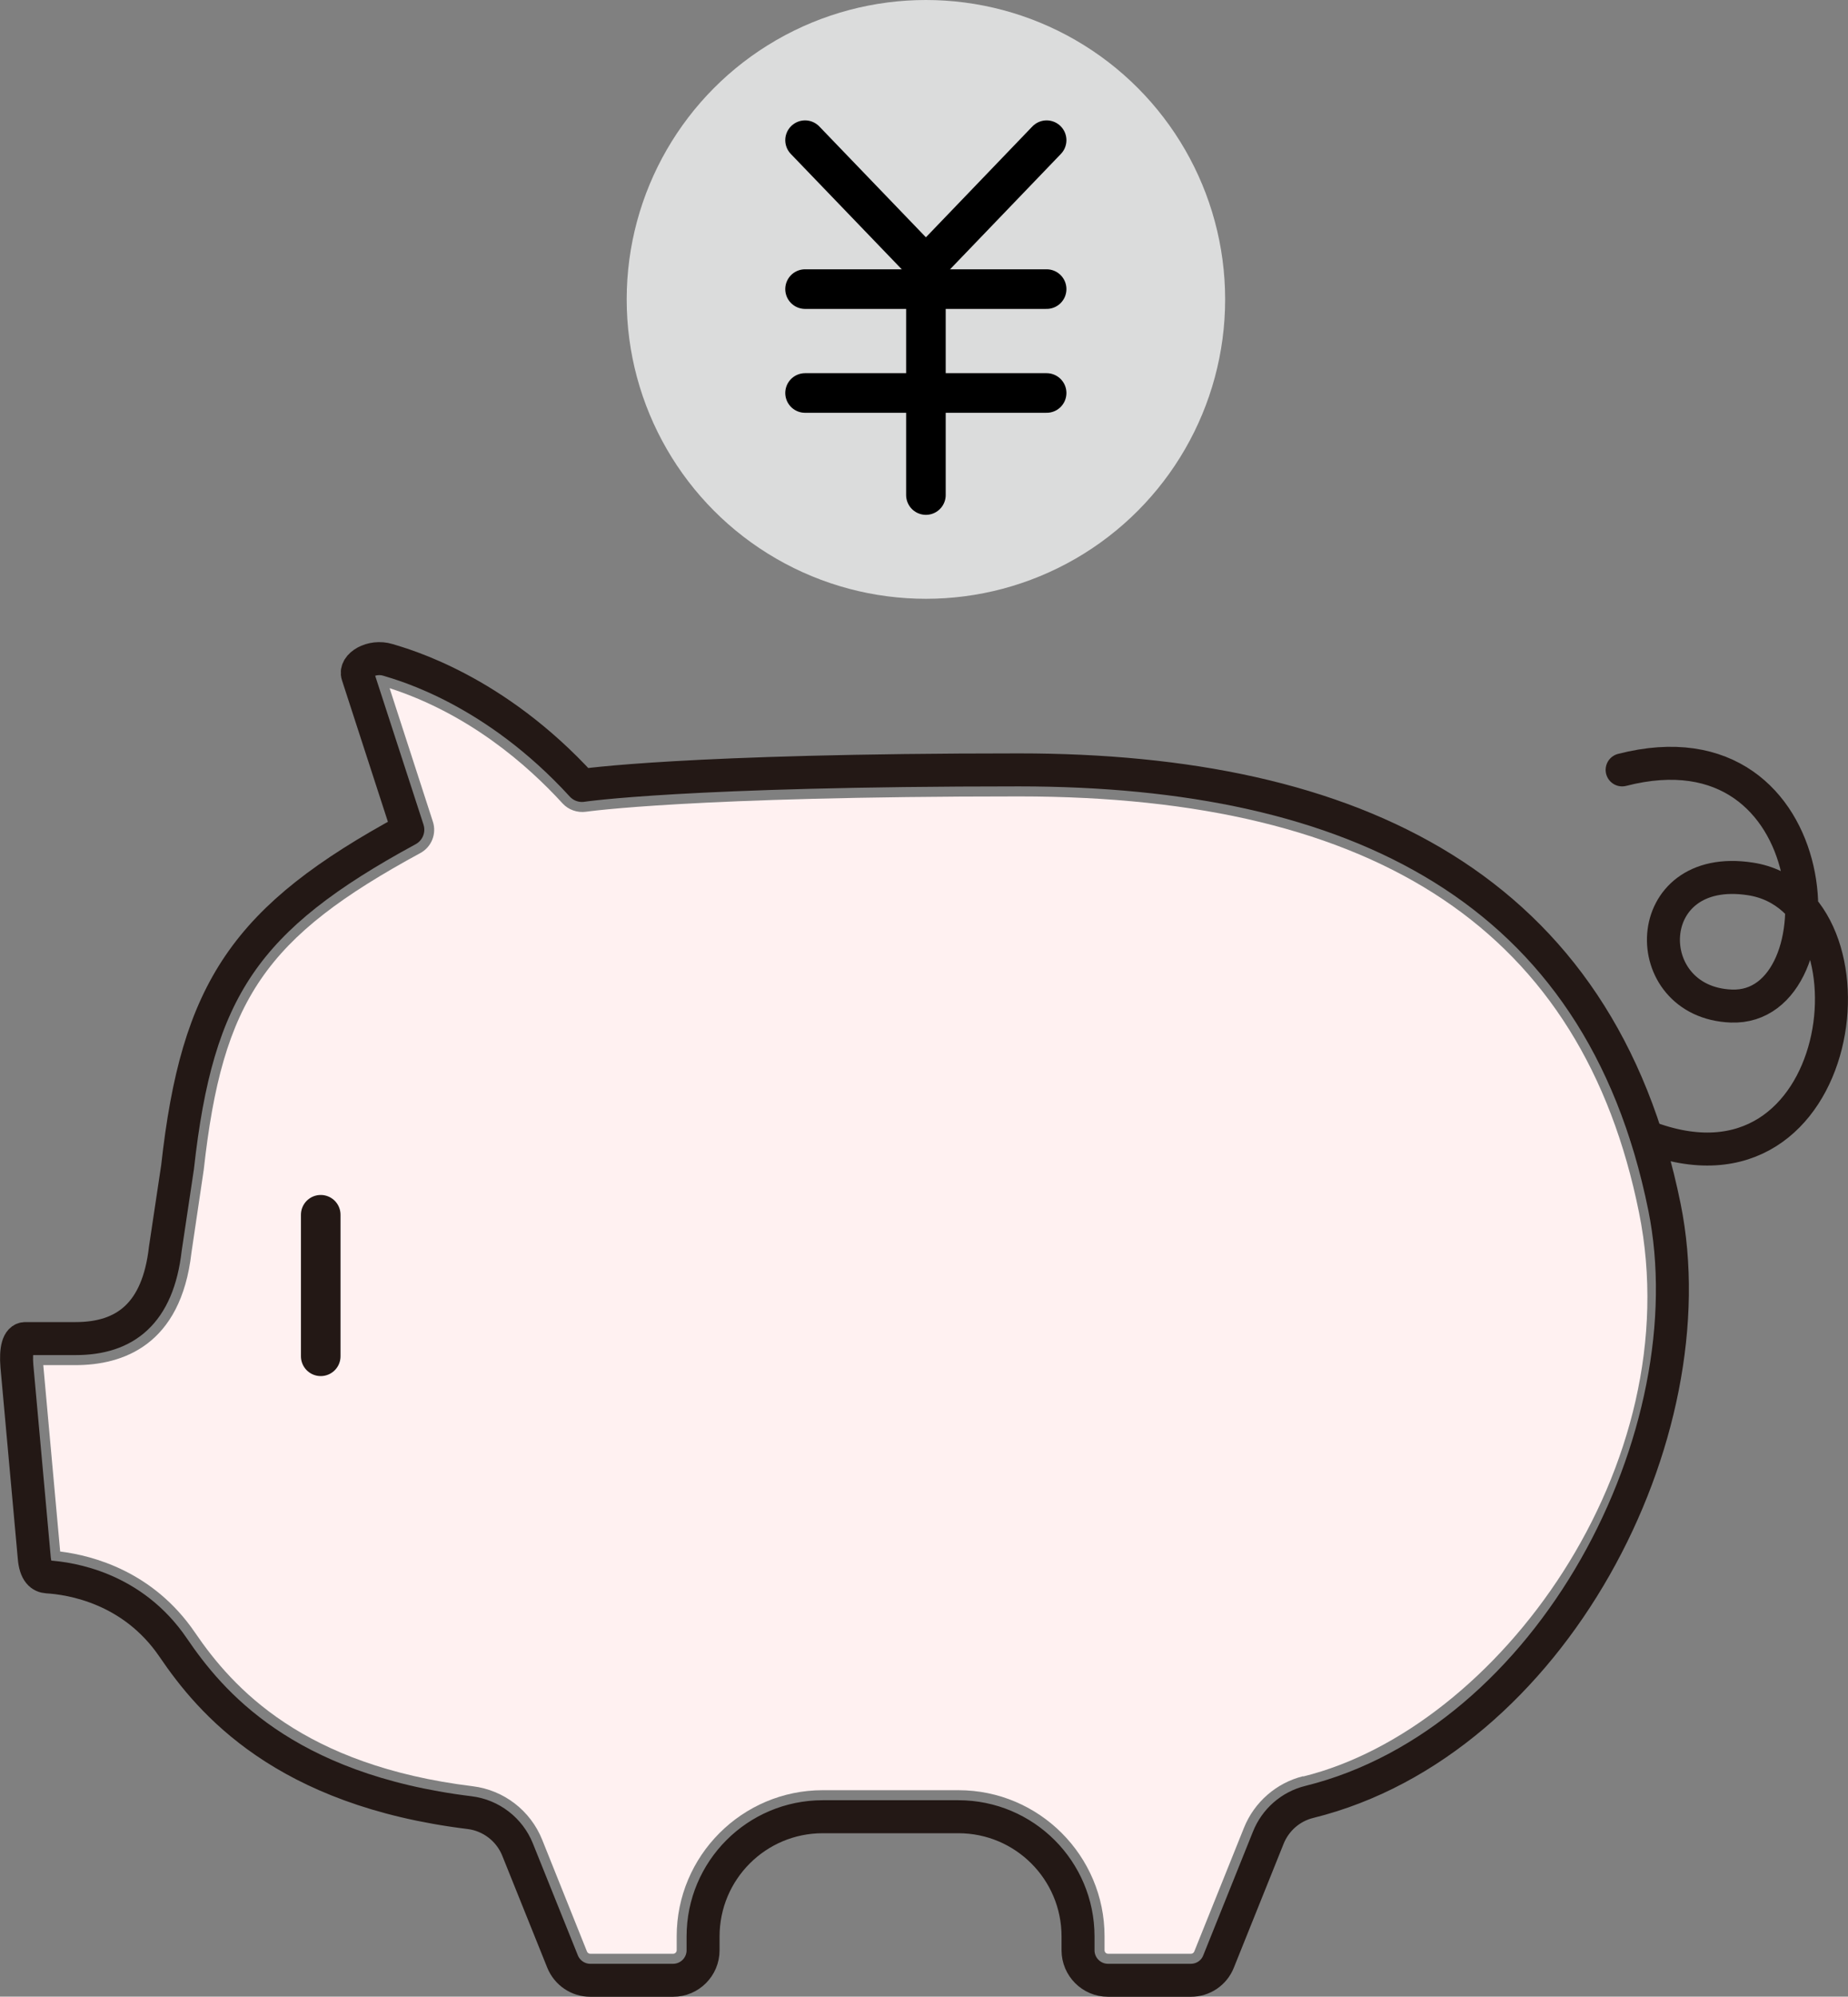
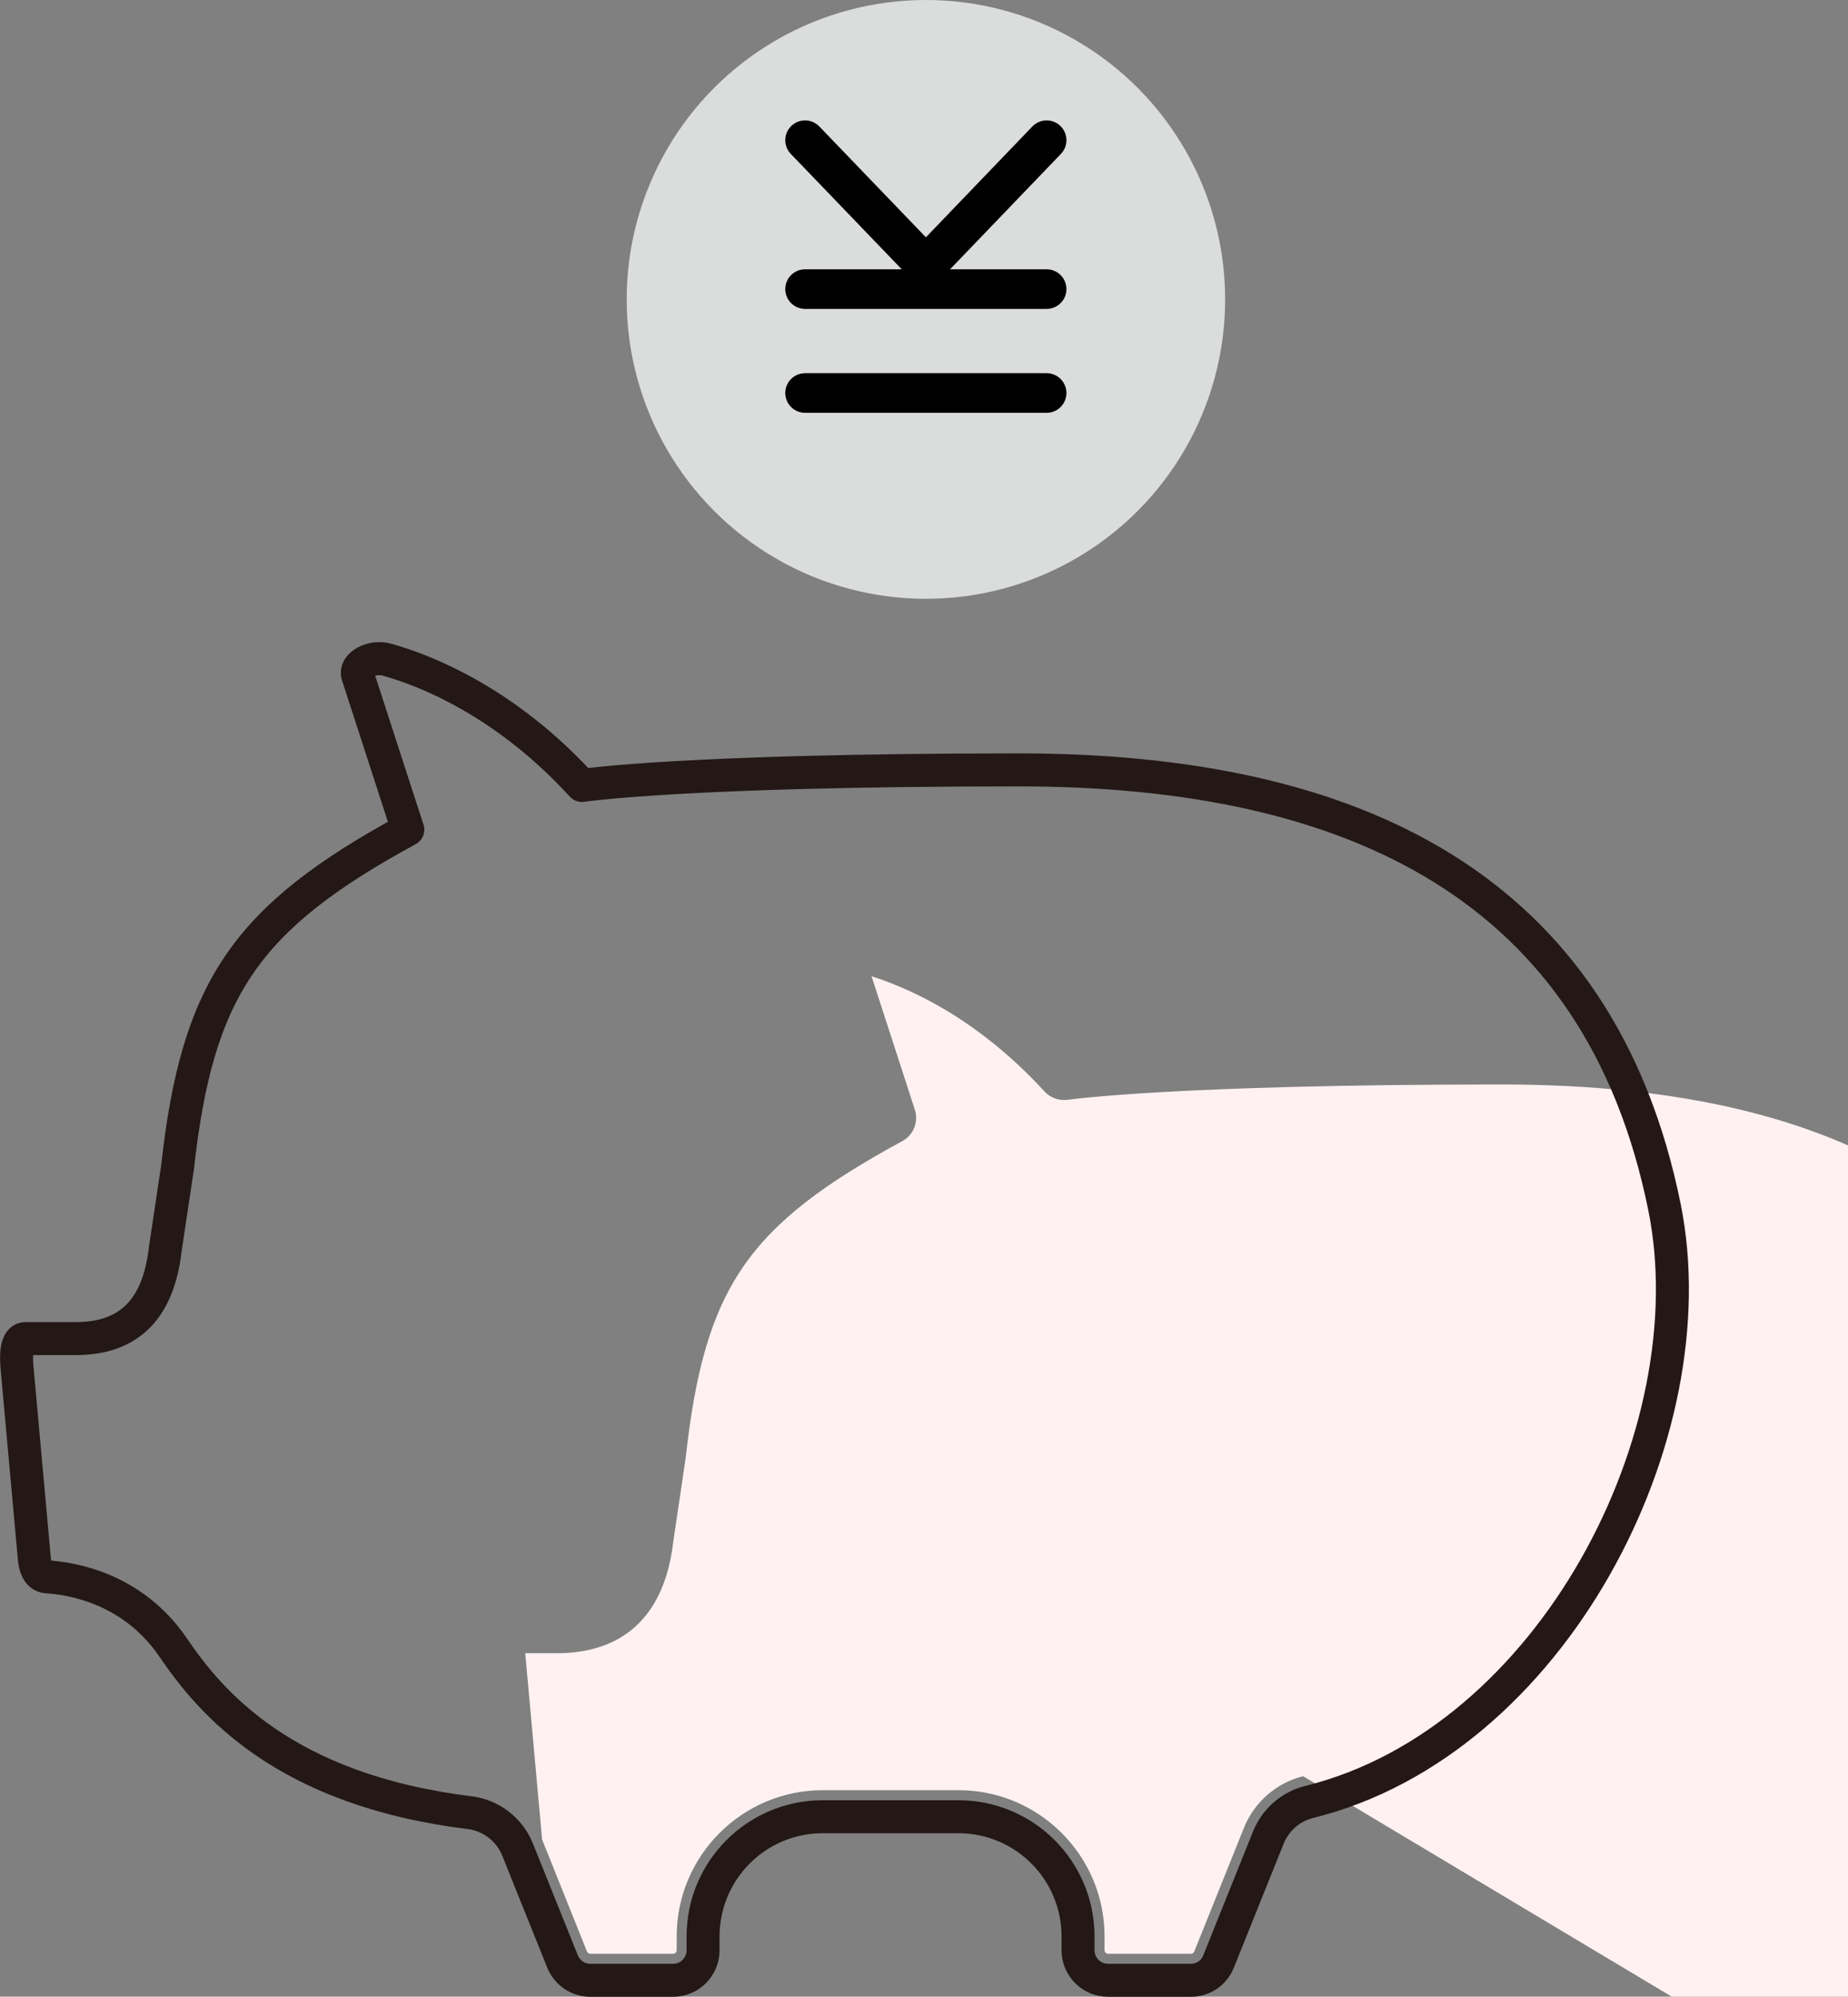
<svg xmlns="http://www.w3.org/2000/svg" id="_レイヤー_2" data-name="レイヤー 2" viewBox="0 0 140.07 151.25">
  <rect x="0" y="0" width="140.07" height="151.25" fill="#808080" stroke="none" />
  <defs>
    <style>
      .cls-1 {
        stroke-width: 2.5px;
      }

      .cls-1, .cls-2, .cls-3 {
        fill: none;
        stroke-linecap: round;
        stroke-linejoin: round;
      }

      .cls-1, .cls-3 {
        stroke: #231815;
      }

      .cls-2 {
        stroke: #000;
      }

      .cls-2, .cls-3 {
        stroke-width: 3px;
      }

      .cls-4 {
        fill: #dbdcdc;
      }

      .cls-5 {
        fill: #fff1f1;
      }
    </style>
  </defs>
  <g id="_レイヤー_1-2" data-name="レイヤー 1">
    <g>
-       <path class="cls-5" d="M98.77,134.55c-2.02.5-3.7,1.96-4.48,3.9l-3.77,9.38c-.04.1-.14.17-.25.17h-6.28c-.15,0-.27-.12-.27-.27v-1.05c0-6.11-4.97-11.07-11.07-11.07h-10.29c-6.11,0-11.07,4.97-11.07,11.07v1.05c0,.15-.12.27-.27.27h-6.28c-.11,0-.21-.07-.25-.17l-3.4-8.48c-.89-2.2-2.9-3.75-5.26-4.04-12.83-1.57-18.16-7.4-21.05-11.64-3.15-4.62-7.72-5.83-10.22-6.14l-1.28-14.12h2.45c3.56,0,7.98-1.49,8.78-8.51l.93-6.27c1.43-12.91,4.65-17.62,16.42-24.01.85-.46,1.25-1.46.95-2.38l-3.28-10.11c6.01,1.95,10.43,5.8,13.11,8.73.45.49,1.12.72,1.78.63.08-.01,8.01-1.16,32.84-1.16,27.32,0,42.69,10.31,46.97,31.52,3.89,19.23-10.74,39.09-25.45,42.72Z" />
+       <path class="cls-5" d="M98.77,134.55c-2.02.5-3.7,1.96-4.48,3.9l-3.77,9.38c-.04.1-.14.17-.25.17h-6.28c-.15,0-.27-.12-.27-.27v-1.05c0-6.11-4.97-11.07-11.07-11.07h-10.29c-6.11,0-11.07,4.97-11.07,11.07v1.05c0,.15-.12.27-.27.27h-6.28c-.11,0-.21-.07-.25-.17l-3.4-8.48l-1.28-14.12h2.45c3.56,0,7.98-1.49,8.78-8.51l.93-6.27c1.43-12.91,4.65-17.62,16.42-24.01.85-.46,1.25-1.46.95-2.38l-3.28-10.11c6.01,1.95,10.43,5.8,13.11,8.73.45.49,1.12.72,1.78.63.08-.01,8.01-1.16,32.84-1.16,27.32,0,42.69,10.31,46.97,31.52,3.89,19.23-10.74,39.09-25.45,42.72Z" />
      <g>
        <path class="cls-1" d="M77.25,58.32c-25.4,0-33.14,1.18-33.14,1.18-6.64-7.26-13.46-9.13-14.7-9.51-1.24-.38-2.55.42-2.3,1.16l3.8,11.7c-12.33,6.69-15.96,12.1-17.45,25.55l-.93,6.2c-.56,4.91-3.05,6.8-6.8,6.8H1.92c-.55,0-.74.84-.64,2.08l1.31,14.45c.09,1.22.56,1.49.99,1.52,1.79.11,6.47.83,9.55,5.36,2.81,4.13,8.37,10.77,22.46,12.5,1.63.2,3.03,1.28,3.64,2.8l3.41,8.48c.35.86,1.18,1.42,2.1,1.42h6.28c1.25,0,2.27-1.02,2.27-2.27v-1.05c0-5.01,4.06-9.07,9.07-9.07h10.28c5.01,0,9.07,4.06,9.07,9.07v1.05c0,1.25,1.02,2.27,2.27,2.27h6.28c.93,0,1.76-.56,2.1-1.42l3.77-9.38c.54-1.35,1.69-2.36,3.1-2.71,18.43-4.55,30.41-27.87,26.93-45.06-4.91-24.26-23.53-33.12-48.94-33.12Z" />
-         <path class="cls-1" d="M124.8,86.1c15.32,5.92,18.29-17.91,7.88-19.52-8.46-1.31-8.61,9.35-1.46,9.63,8.53.34,7.6-21.97-8.27-17.89" />
-         <line class="cls-3" x1="24.31" y1="92.02" x2="24.31" y2="102.74" />
      </g>
      <g>
        <circle class="cls-4" cx="70.18" cy="22.68" r="22.68" />
        <g>
          <polyline class="cls-2" points="79.33 10.62 70.18 20.14 61.02 10.62" />
          <g>
-             <line class="cls-2" x1="70.18" y1="20.14" x2="70.18" y2="37.5" />
            <line class="cls-2" x1="61.02" y1="21.9" x2="79.33" y2="21.9" />
            <line class="cls-2" x1="61.02" y1="29.77" x2="79.33" y2="29.77" />
          </g>
        </g>
      </g>
    </g>
  </g>
</svg>